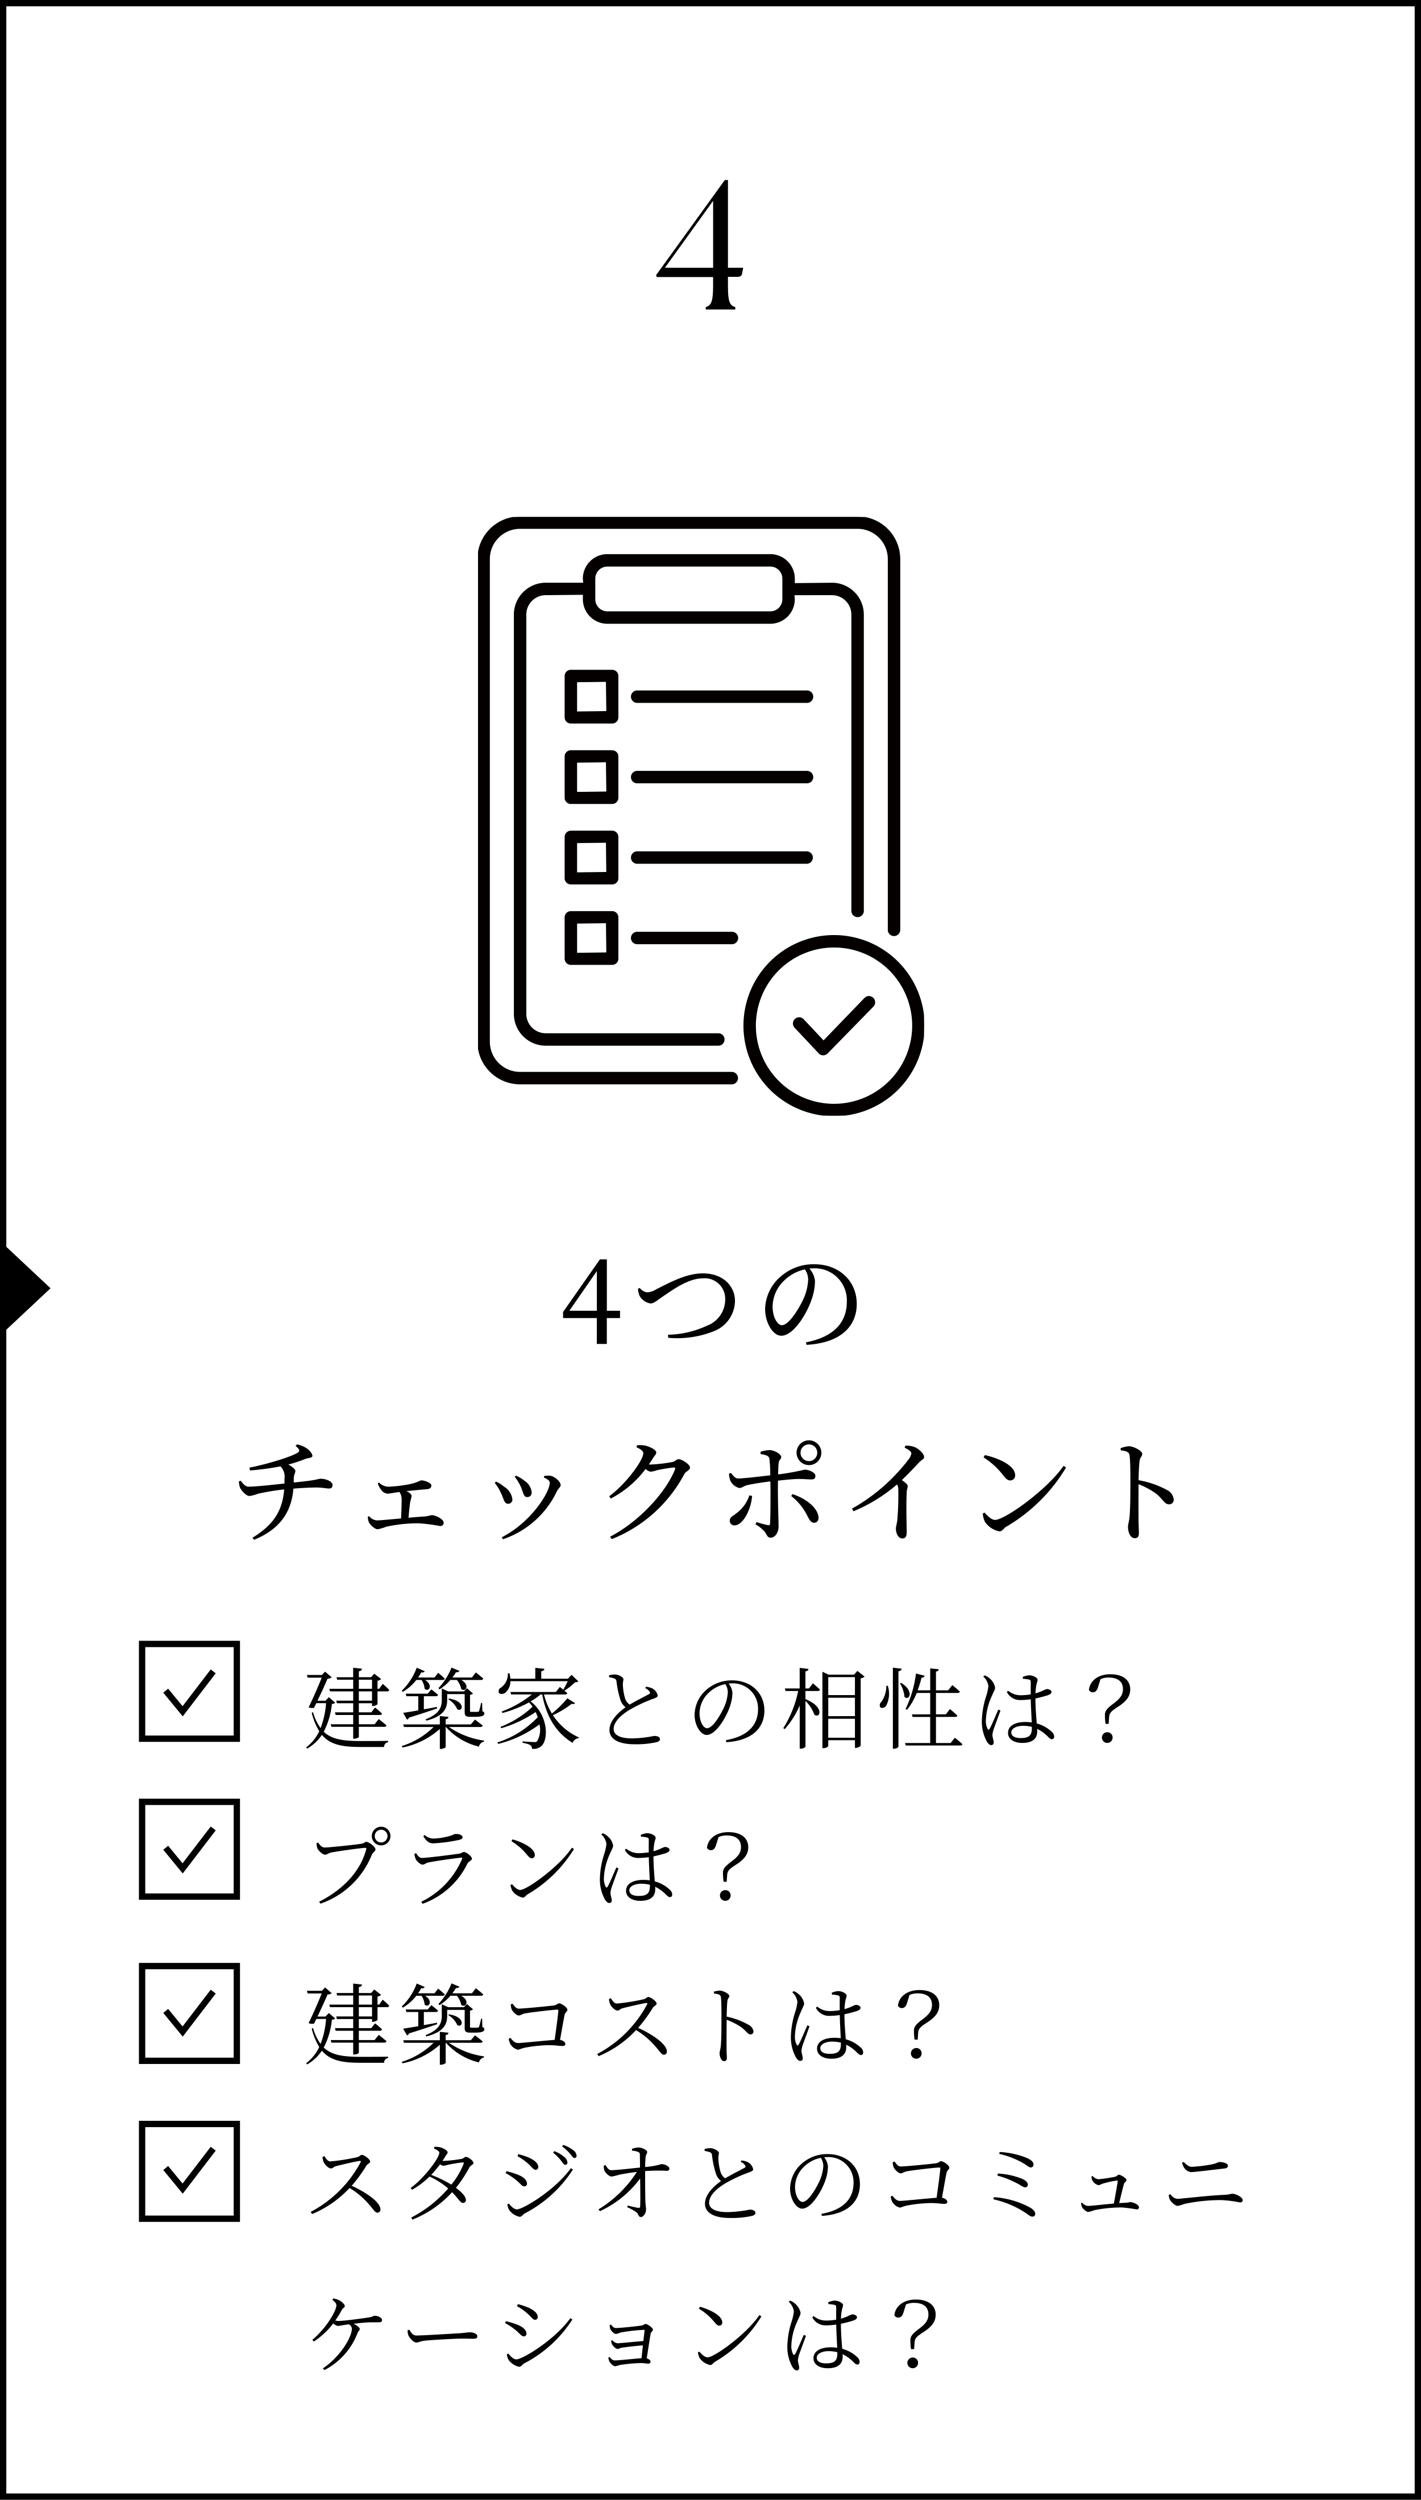
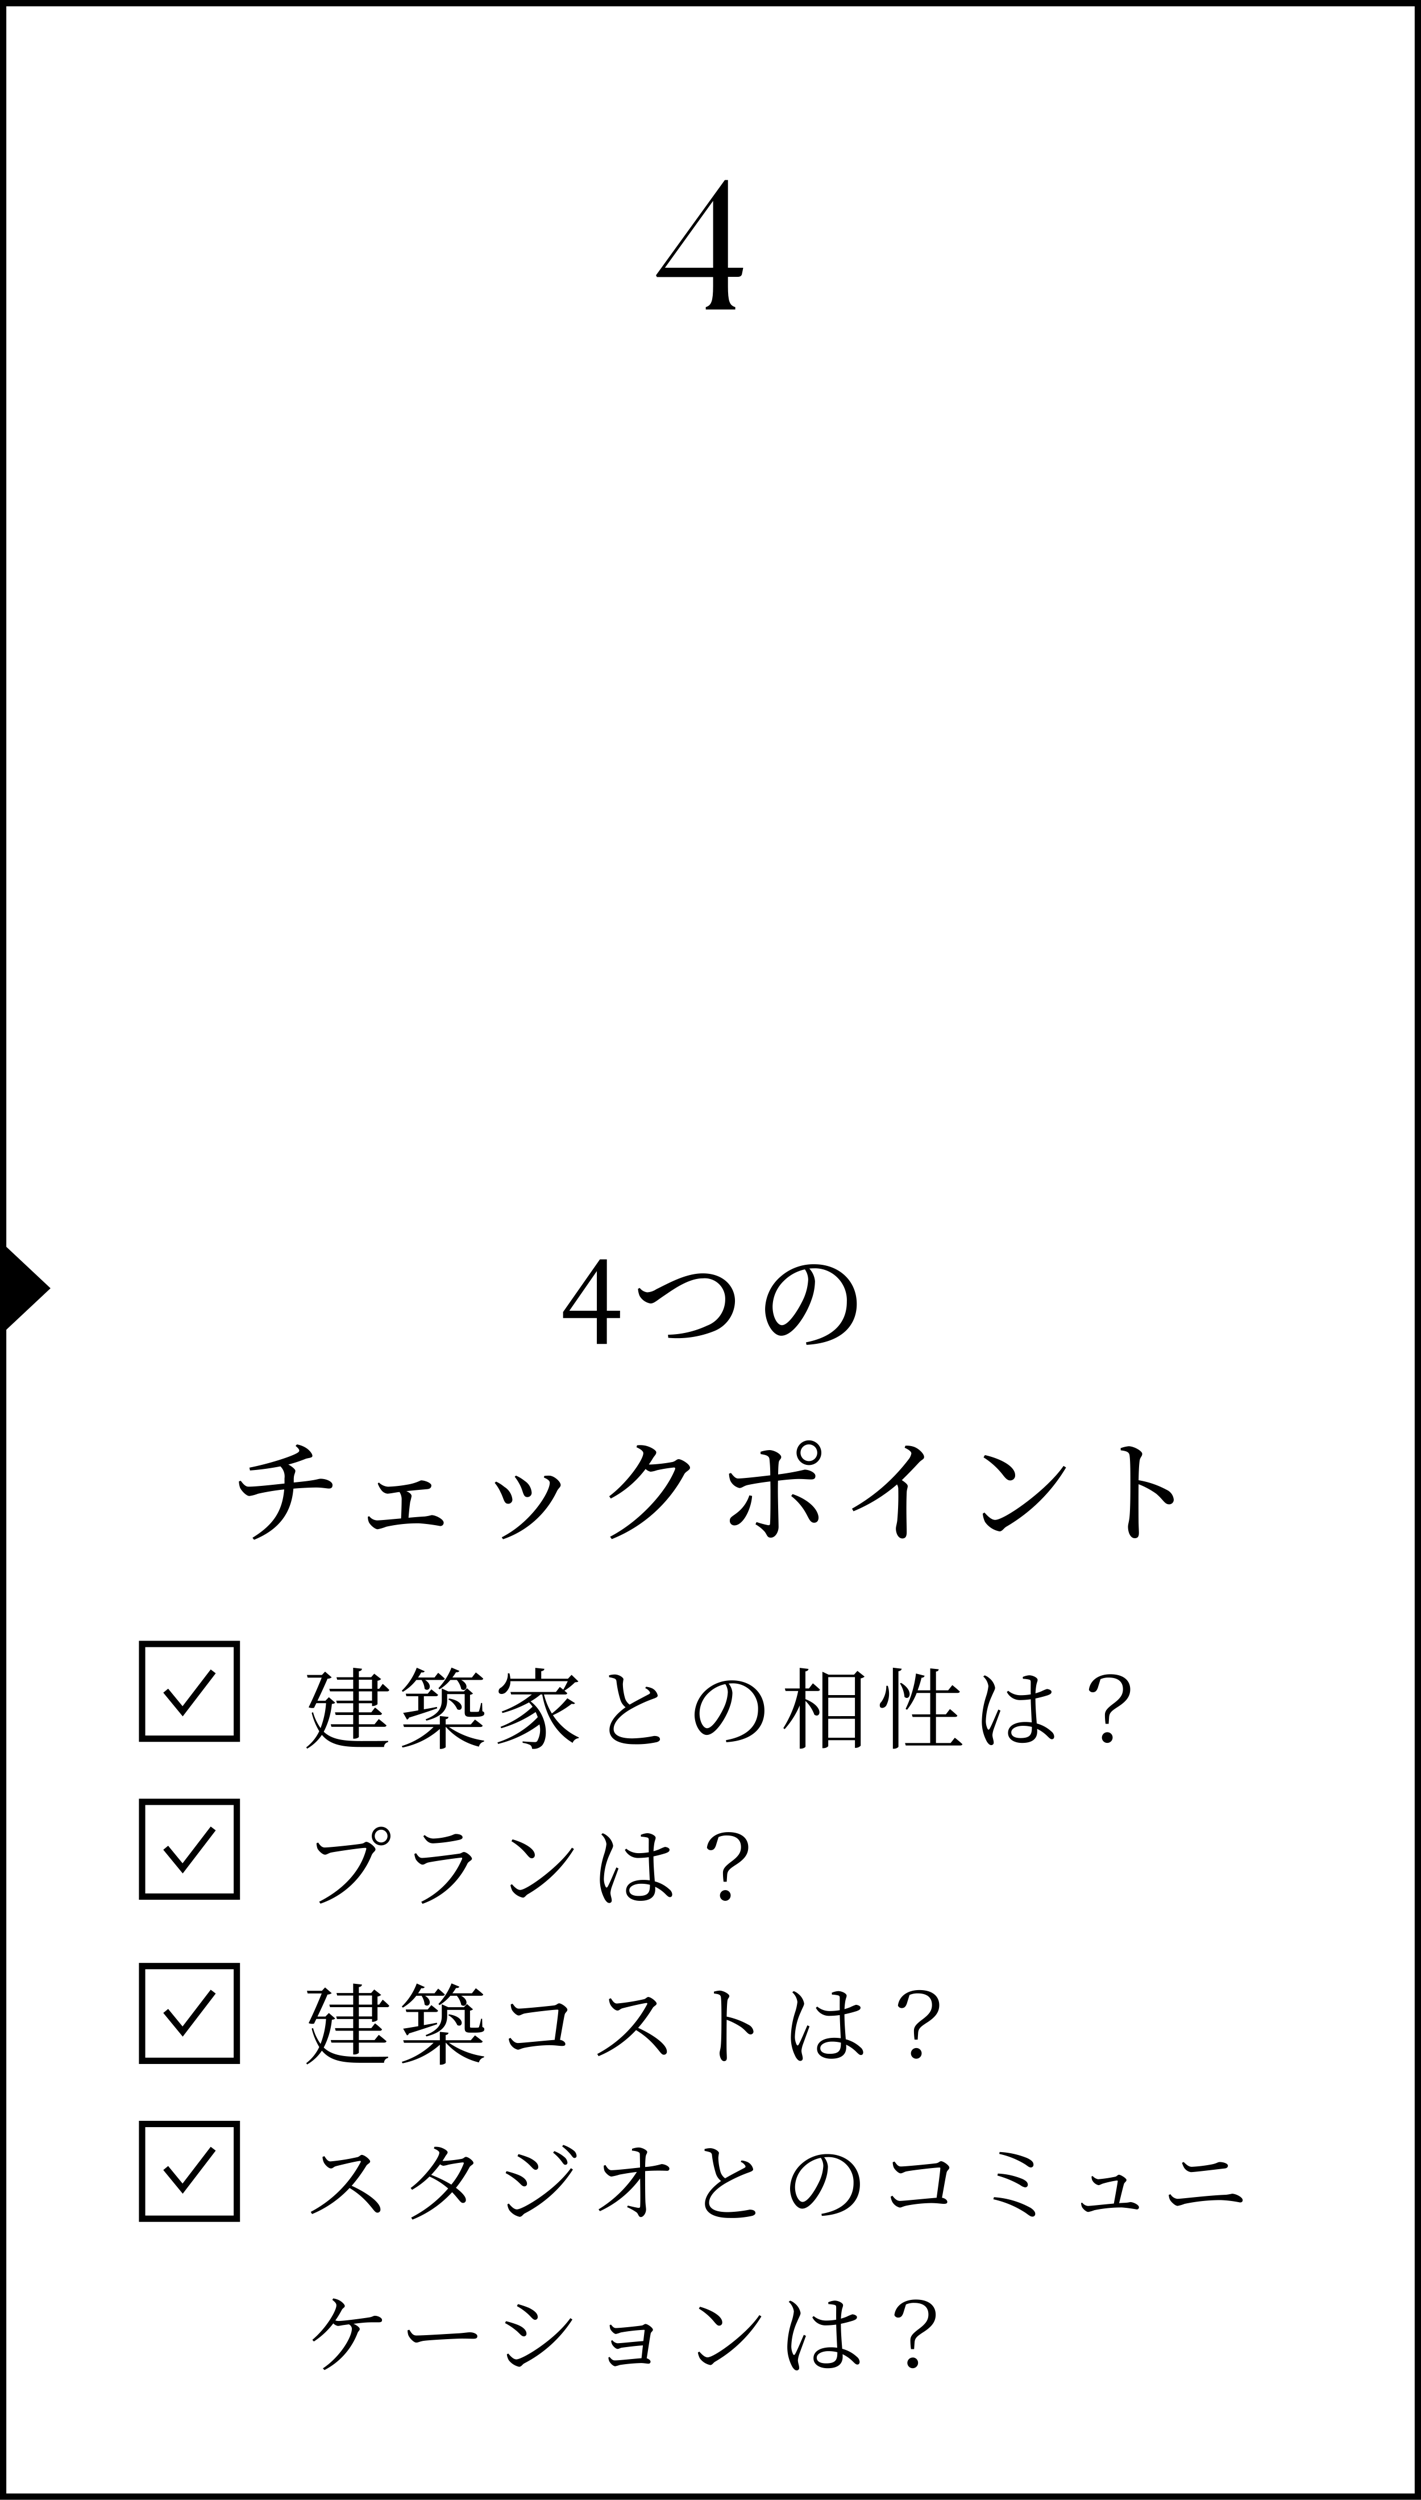
<svg xmlns="http://www.w3.org/2000/svg" width="225" height="395.786" viewBox="0 0 225 395.786">
  <defs>
    <clipPath id="clip-path">
-       <rect id="長方形_280" data-name="長方形 280" width="70.615" height="94.777" fill="none" stroke="#000" stroke-width="0.2" />
-     </clipPath>
+       </clipPath>
  </defs>
  <g id="グループ_1367" data-name="グループ 1367" transform="translate(-796 -3356.297)">
    <path id="パス_838" data-name="パス 838" d="M-6.989-5.133h8.9v1.45c0,2.378-.29,3.045-1.16,3.306V0H5.423V-.377c-.9-.261-1.16-.928-1.16-3.306V-5.162H5.771c.319,0,.609-.087.7-.406l.2-.986-.029-.058H4.263V-20.5H3.77l-10.9,15.08Zm1.276-1.479L1.914-17.2V-6.612Z" transform="translate(907 3405.297)" />
    <path id="パス_832" data-name="パス 832" d="M-22.851-5.256l4.356-6.282v6.282Zm8.028,0h-2.088v-8.136h-1.1l-5.832,8.334V-4.1H-18.5V0h1.584V-4.1h2.088Zm2.844-3.474a3.359,3.359,0,0,0,.252,1.116A2.457,2.457,0,0,0-10-6.408c.576,0,1.026-.5,2.268-1.314,1.242-.846,3.744-2.664,5.994-2.664a3.242,3.242,0,0,1,3.564,3.33A4.419,4.419,0,0,1-1.035-2.9a15.3,15.3,0,0,1-6.192,1.44l.036.486A15.744,15.744,0,0,0,.027-2.016,5.221,5.221,0,0,0,3.375-6.8c0-2.286-1.8-4.374-5.094-4.374-2.754,0-5.508,1.62-7.344,2.5a2.87,2.87,0,0,1-1.458.5,1.781,1.781,0,0,1-1.188-.7Zm26.946-1.458a8.464,8.464,0,0,1-.684,2.916c-.7,1.566-2.34,4.3-3.474,4.3-.738,0-1.476-1.314-1.476-2.952A5.755,5.755,0,0,1,11.115-9.99a6.763,6.763,0,0,1,3.33-1.818A2.941,2.941,0,0,1,14.967-10.188ZM14.7.144c5.922-.342,7.956-3.366,7.956-6.462,0-3.744-2.88-6.3-6.714-6.3a7.846,7.846,0,0,0-5.31,1.926,6.993,6.993,0,0,0-2.484,5.13C8.145-3.294,9.423-1.3,10.7-1.3c1.944,0,4.014-3.438,4.77-5.634a9.1,9.1,0,0,0,.576-2.988,3.385,3.385,0,0,0-.9-2.016c.234-.018.45-.036.666-.036a5.07,5.07,0,0,1,5.274,5.292c0,3.24-2.016,5.562-6.462,6.426Zm-80.9,16c.684.558.7.81.378,1.044-.846.594-4.644,1.8-7.686,2.394l.09.45A41.505,41.505,0,0,0-68.6,19.38a2.241,2.241,0,0,1,.648,1.908v.81c-1.494.162-4.5.5-5.688.5-.486,0-.81-.378-1.242-.936l-.288.09a3.063,3.063,0,0,0,.18,1.008c.216.486.99,1.314,1.476,1.314a5.933,5.933,0,0,0,1.368-.36A36.354,36.354,0,0,1-68,23.034c-.288,3.384-1.656,5.58-5.022,7.65l.252.324c4.014-1.638,5.922-4.32,6.228-8.1,1.224-.108,2.772-.18,3.6-.18.936,0,1.692.162,2.016.162.4,0,.576-.18.576-.558,0-.576-1.044-.99-1.872-.99-.324,0-.486.126-1.62.288-.558.09-1.584.2-2.646.306V21.45c0-.828.252-.972.252-1.368,0-.234-.522-.684-1.116-.99a22.041,22.041,0,0,0,2.736-.9c.432-.162,1.08-.126,1.08-.468,0-.36-.45-.846-.792-1.116a3.88,3.88,0,0,0-1.656-.7Zm13.014,5.94a3.481,3.481,0,0,0,.522.99,1.42,1.42,0,0,0,.99.63c.378,0,1.008-.144,1.926-.27a2.153,2.153,0,0,1,.342,1.314c0,.684-.036,1.944-.09,2.88-1.674.144-3.276.306-3.8.306a1.661,1.661,0,0,1-1.242-.666l-.216.09a2.038,2.038,0,0,0,.162.864c.162.378.918,1.116,1.4,1.116a7.639,7.639,0,0,0,1.35-.4,23.234,23.234,0,0,1,5.184-.54,29.135,29.135,0,0,1,3.348.432.515.515,0,0,0,.558-.54c0-.54-1.26-1.188-1.908-1.188a7.677,7.677,0,0,1-1.1.216c-.7.036-1.6.108-2.556.2.072-.936.18-1.944.27-2.52a9.01,9.01,0,0,0,.216-.9c0-.324-.36-.594-.828-.792,1.44-.162,2.844-.27,3.348-.324.45-.036.612-.306.612-.576,0-.4-1.008-.81-1.656-.81a7.5,7.5,0,0,1-2.2.684,21.261,21.261,0,0,1-3.006.324,2.272,2.272,0,0,1-1.44-.666Zm22.626.468c.432.936.414,1.692,1.044,1.692a.67.67,0,0,0,.7-.7,2.409,2.409,0,0,0-1.1-1.854,5.947,5.947,0,0,0-1.386-.846l-.2.18A7.735,7.735,0,0,1-30.564,22.548Zm5.778.7c.216-.414.558-.594.558-.918,0-.522-.954-1.386-1.692-1.476a4.821,4.821,0,0,0-.9.036l-.072.252c.648.288.936.522.936.828,0,1.512-2.934,6.246-7.6,8.64l.2.306A14.638,14.638,0,0,0-24.786,23.25Zm-8.91.324c.486.972.5,1.728,1.152,1.728a.648.648,0,0,0,.666-.72,2.676,2.676,0,0,0-1.278-1.962,5.754,5.754,0,0,0-1.3-.828l-.216.2A6.614,6.614,0,0,1-33.7,23.574Zm21.474-7.218c.612.27,1.08.594,1.08.936,0,1.062-2.574,4.716-5.4,6.822l.252.36a16.275,16.275,0,0,0,5.508-4.68,1.656,1.656,0,0,0,.792.432,4.2,4.2,0,0,0,1.008-.234A23.342,23.342,0,0,1-6.3,19.56c.18,0,.252.072.18.306C-7.56,23.484-11.772,28.11-16.4,30.522l.27.378A22.344,22.344,0,0,0-4.644,20.6c.288-.468.9-.612.9-1.008,0-.558-1.332-1.35-1.8-1.35-.324,0-.5.342-.99.45a25.139,25.139,0,0,1-3.456.4,1.455,1.455,0,0,1-.27-.018,11.681,11.681,0,0,0,.648-.99c.288-.45.522-.594.522-.936,0-.36-1.062-.954-1.908-1.08a4.039,4.039,0,0,0-1.134-.018Zm27.306-.45A1.3,1.3,0,0,1,16.4,17.22a1.314,1.314,0,0,1-1.314,1.332,1.329,1.329,0,0,1-1.332-1.332A1.314,1.314,0,0,1,15.084,15.906Zm0,3.276a1.962,1.962,0,1,0-1.962-1.962A1.967,1.967,0,0,0,15.084,19.182ZM5.652,23.97A5.751,5.751,0,0,1,3.618,26.8c-.666.522-1.062.63-1.062,1.188a.709.709,0,0,0,.738.738c1.4,0,2.664-2.646,2.79-4.662Zm1.782-6.534c.9.144,1.314.27,1.4.792A23.205,23.205,0,0,1,8.964,20.8c-1.386.162-4.248.5-5.076.5-.432.018-.774-.4-1.152-.882l-.306.126a3.847,3.847,0,0,0,.2,1.08,2.181,2.181,0,0,0,1.44,1.188c.45,0,.666-.342,1.368-.486.918-.2,2.394-.432,3.546-.558L9,23.214c0,1.53,0,4.374-.072,5.238-.018.252-.144.27-.36.234A16.25,16.25,0,0,1,6.786,28.2l-.162.36A5.739,5.739,0,0,1,8.1,29.748c.4.558.378.918.954.918.72,0,1.224-.9,1.224-1.71,0-.558-.108-4.23-.108-5.724,0-.45,0-1.008.018-1.584,1.188-.144,2.556-.27,3.276-.27.846,0,1.4.072,1.98.072.468,0,.666-.162.666-.558,0-.54-1.008-.99-1.71-.99a37.979,37.979,0,0,1-4.194.756c.018-.738.036-1.4.09-1.818.036-.522.4-.576.4-.936,0-.45-1.026-1.062-1.818-1.1a5.086,5.086,0,0,0-1.458.27Zm4.842,6.642a8.9,8.9,0,0,1,2.5,3.024c.324.594.558,1.206,1.134,1.206.5,0,.756-.414.684-.99-.252-1.566-2.16-2.9-4.1-3.546Zm17.964-7.65c.72.342,1.062.63,1.062.918a2.18,2.18,0,0,1-.468.972,29.333,29.333,0,0,1-8.928,7.758l.234.414a25.473,25.473,0,0,0,6.894-4.248,1.442,1.442,0,0,1,.2.792,44.969,44.969,0,0,1-.162,4.914c-.072.576-.216.954-.216,1.3,0,.684.342,1.548,1.026,1.548.468,0,.684-.288.684-.99,0-1.026-.108-3.726,0-6.3.018-.468.162-.738.162-.99,0-.288-.414-.612-.936-.954,1.134-1.1,2.034-2.052,2.682-2.754.5-.54.846-.522.846-.918,0-.522-.882-1.368-1.656-1.62a3.567,3.567,0,0,0-1.3-.162Zm12.492,1.53A11.928,11.928,0,0,1,45.846,20.8c.45.576.738.81,1.116.81a.772.772,0,0,0,.774-.828c0-1.53-2.61-2.7-4.788-3.186Zm1.836,9.9c-.594,0-1.188-.612-1.692-1.17l-.27.18a3.872,3.872,0,0,0,.36,1.314,3.609,3.609,0,0,0,2.3,1.494c.432,0,.648-.486,1.062-.738A26.708,26.708,0,0,0,55.8,19.56l-.4-.252C52.83,23.052,46.116,27.858,44.568,27.858Zm19.89-11.016c.882.108,1.332.252,1.4.828.126.882.126,2.916.126,4.374,0,1.3,0,4.086-.144,5.418-.072.72-.234,1.08-.234,1.494,0,.828.36,1.8,1.062,1.8.486,0,.666-.252.666-.864,0-.288-.036-.846-.054-1.674-.018-1.818-.018-4.608,0-6.012A12.693,12.693,0,0,1,70.056,23.7c1.152.954,1.332,1.692,2.07,1.692a.713.713,0,0,0,.72-.774,1.9,1.9,0,0,0-1.1-1.512,14.3,14.3,0,0,0-4.464-1.53c.018-1.026.054-2.25.162-3.06.072-.594.414-.7.414-1.116,0-.468-1.332-1.206-2.142-1.206a5,5,0,0,0-1.278.306Z" transform="translate(909 3569.082)" />
    <g id="グループ_1366" data-name="グループ 1366">
      <g id="長方形_256" data-name="長方形 256" transform="translate(796 3356.297)" fill="none" stroke="#000" stroke-width="1">
-         <rect width="225" height="395.786" stroke="none" />
        <rect x="0.5" y="0.5" width="224" height="394.786" fill="none" />
      </g>
      <path id="多角形_5" data-name="多角形 5" d="M7.5,0,15,8H0Z" transform="translate(804 3552.766) rotate(90)" />
    </g>
    <path id="パス_843" data-name="パス 843" d="M3.066,6.718a2.39,2.39,0,0,0,.2.854c.168.364.728.966,1.134.966.336,0,.392-.252.826-.364.77-.2,2.716-.672,3.71-.826.154-.014.238.014.168.2a18.993,18.993,0,0,1-7.9,7.868l.21.35a17.035,17.035,0,0,0,5.936-4.13,12.439,12.439,0,0,1,3.094,2.618c.742.84.938,1.288,1.316,1.288a.467.467,0,0,0,.476-.518c0-1.162-2.3-2.716-4.55-3.738A23.447,23.447,0,0,0,10.01,8.1c.182-.28.6-.392.6-.672,0-.308-.91-1.036-1.33-1.036-.2,0-.364.266-.658.35a32.66,32.66,0,0,1-4.3.686c-.462,0-.728-.5-.966-.84ZM25.41,7.81a12.106,12.106,0,0,1-1.946,3.29,19.322,19.322,0,0,0-3.192-1.54,19.956,19.956,0,0,0,1.414-1.68,1.042,1.042,0,0,0,.518.238,4.319,4.319,0,0,0,.77-.168c.49-.112,1.792-.322,2.282-.364C25.41,7.586,25.48,7.628,25.41,7.81Zm-3.346-.462c.14-.21.28-.434.406-.644.2-.364.406-.49.406-.728,0-.266-.7-.672-1.26-.8a2.956,2.956,0,0,0-.84-.056l-.07.266c.49.21.854.42.854.672,0,.812-2.38,4.018-4.536,5.572l.224.294a13.078,13.078,0,0,0,2.758-2.1,11.866,11.866,0,0,1,2.954,1.89,19.551,19.551,0,0,1-5.852,4.606l.2.322A17.086,17.086,0,0,0,23.59,12.3C24.654,13.4,24.906,14.012,25.3,14a.44.44,0,0,0,.462-.5c0-.532-.714-1.246-1.568-1.89a21.373,21.373,0,0,0,2.128-3.22c.168-.35.644-.448.644-.714,0-.364-.84-.966-1.19-.966-.238,0-.322.252-.714.322a23.547,23.547,0,0,1-2.856.322ZM41.5,7.964a.334.334,0,0,0,.35-.364,1.27,1.27,0,0,0-.476-.854,5.651,5.651,0,0,0-1.61-.952l-.182.252a7.254,7.254,0,0,1,1.274,1.288C41.132,7.684,41.272,7.964,41.5,7.964Zm1.456-1.078a.324.324,0,0,0,.336-.364,1.148,1.148,0,0,0-.5-.854,5.615,5.615,0,0,0-1.61-.854l-.168.238a8.258,8.258,0,0,1,1.26,1.176C42.574,6.578,42.728,6.886,42.952,6.886ZM35.406,7.6c.742.6,1.022,1.162,1.414,1.162a.421.421,0,0,0,.406-.462c0-.49-.42-.952-1.372-1.428a13.879,13.879,0,0,0-1.764-.6l-.154.322A8.655,8.655,0,0,1,35.406,7.6Zm-1.554,7.42c-.476,0-.91-.476-1.288-.924l-.224.126a2.311,2.311,0,0,0,.308.938A2.853,2.853,0,0,0,34.272,16.2c.364,0,.518-.364.8-.532a19.939,19.939,0,0,0,7.644-6.958l-.322-.21C39.872,12,34.8,15.02,33.852,15.02Zm-.2-4.69c.728.546.952,1.05,1.386,1.05a.4.4,0,0,0,.406-.434c0-.532-.518-1.036-1.372-1.386A14.7,14.7,0,0,0,32.2,8.972l-.14.308A9.807,9.807,0,0,1,33.656,10.33Zm18.41-4.606a3.4,3.4,0,0,1,.9.168c.252.1.35.182.35.434.014.49.028,1.33.028,2.072-1.484.154-3.654.406-4.522.42-.364.014-.63-.28-.952-.826L47.6,8.1a2.412,2.412,0,0,0,.1.784c.126.322.756.952,1.134.938a8.99,8.99,0,0,0,1.274-.308c.714-.126,1.708-.308,2.73-.42a18.885,18.885,0,0,1-6.062,5.922l.21.294a16.549,16.549,0,0,0,6.37-5.18c.028,1.666.056,3.864,0,4.452-.014.154-.112.224-.294.2-.378-.056-1.092-.224-1.652-.364l-.112.252a8.26,8.26,0,0,1,1.512.84c.28.252.294.728.658.728.406,0,.826-.616.826-1.19,0-.35-.084-.672-.112-1.526-.028-1.036-.042-3.262-.028-4.564a30.175,30.175,0,0,1,3.486-.042.338.338,0,0,0,.35-.35c0-.364-.742-.714-1.246-.714a12.238,12.238,0,0,1-2.59.462c0-.5.028-1.134.07-1.54.056-.532.252-.546.252-.868,0-.224-.756-.686-1.372-.686a3.372,3.372,0,0,0-1.022.21ZM69.286,7.5A1.521,1.521,0,0,1,70,8.09c.1.182.042.28-.182.392-.518.28-1.96,1.008-3,1.624a1.991,1.991,0,0,1-.77-1.148,8.879,8.879,0,0,1-.308-2.128,7.124,7.124,0,0,1,.1-.728c-.014-.322-.756-.77-1.386-.77a3.264,3.264,0,0,0-.9.14l.014.294a5.547,5.547,0,0,1,.77.182.5.5,0,0,1,.392.462,16.174,16.174,0,0,0,.616,2.926,2.428,2.428,0,0,0,.826,1.19c-.924.658-2.548,2.016-2.548,3.6,0,1.456,1.47,2.254,3.92,2.254a14.676,14.676,0,0,0,3.57-.336c.28-.084.5-.252.5-.434,0-.42-.434-.546-.924-.546a19.838,19.838,0,0,1-3.444.392c-2.184,0-2.968-.658-2.968-1.484,0-1.3,1.54-2.478,2.66-3.122a23.073,23.073,0,0,1,3.416-1.6c.56-.2.9-.308.9-.588a1.656,1.656,0,0,0-.854-1.12,3.109,3.109,0,0,0-.994-.266Zm13.076.644a6.59,6.59,0,0,1-.5,2.156c-.574,1.33-1.862,3.542-2.786,3.542-.574,0-1.19-1.022-1.19-2.366a4.5,4.5,0,0,1,1.442-3.234A5.326,5.326,0,0,1,81.97,6.858,2.443,2.443,0,0,1,82.362,8.146Zm-.238,7.91c4.578-.294,6.034-2.674,6.034-5,0-2.9-2.226-4.788-5.11-4.788a6.053,6.053,0,0,0-4.088,1.5A5.378,5.378,0,0,0,77.1,11.7c0,1.722.98,3.206,1.918,3.206,1.428,0,3.052-2.716,3.64-4.4a7.018,7.018,0,0,0,.434-2.254,2.613,2.613,0,0,0-.6-1.484c.168-.014.336-.028.5-.028a3.973,3.973,0,0,1,4.158,4.088c0,2.534-1.652,4.3-5.082,4.9Zm11.228-8.5a2.5,2.5,0,0,0,.126.742c.112.35.756,1.022,1.134,1.022.252,0,.574-.238.9-.308.994-.2,4.634-.616,5.236-.616.112,0,.154.042.14.154-.056.8-.35,2.954-.588,4.634-1.54.112-5.25.5-5.8.5s-.9-.462-1.2-.826l-.266.154a2.533,2.533,0,0,0,.238.8,1.894,1.894,0,0,0,1.19.924c.308,0,.49-.2,1.232-.336a22.283,22.283,0,0,1,3.682-.378c1.05,0,1.652.126,2.072.126.392,0,.546-.084.546-.308,0-.294-.378-.588-.84-.658.294-1.624.588-3.36.728-3.976.084-.378.434-.5.434-.8,0-.35-.938-1.008-1.3-1.008-.266,0-.364.28-.854.336-.868.112-4.816.5-5.53.5-.49,0-.714-.448-.994-.784ZM114.646,6.9a13.35,13.35,0,0,0-4.368-.966l-.056.308a13.105,13.105,0,0,1,4.172,1.694c.378.266.56.448.854.448a.411.411,0,0,0,.392-.434C115.64,7.558,115.416,7.278,114.646,6.9Zm-4.718,2.772a15.172,15.172,0,0,1,3.612,1.5,1.789,1.789,0,0,0,.77.364.405.405,0,0,0,.434-.406c0-.392-.294-.658-.826-.91A11.48,11.48,0,0,0,110,9.35Zm-.644,3.752a15.344,15.344,0,0,1,5.054,2.114c.476.322.8.63,1.106.63a.423.423,0,0,0,.476-.434c0-.322-.252-.63-.728-.952a13.95,13.95,0,0,0-5.81-1.694ZM124.838,9.8a1.373,1.373,0,0,0,.112.616,1.537,1.537,0,0,0,.966.77c.238,0,.42-.154.686-.238a16.027,16.027,0,0,1,2.254-.5.111.111,0,0,1,.126.126c-.084.6-.392,2.352-.616,3.528-1.778.154-3.71.378-4.1.378a1.245,1.245,0,0,1-.9-.518l-.182.042a1.632,1.632,0,0,0,.14.644c.126.266.658.784.994.784a5.721,5.721,0,0,0,.952-.28,21.44,21.44,0,0,1,4.382-.434,23.375,23.375,0,0,1,2.324.308.328.328,0,0,0,.364-.35c0-.378-.9-.812-1.372-.812a4.619,4.619,0,0,1-.784.112c-.294.014-.63.028-.98.056.252-1.022.6-2.492.756-3.01.084-.294.406-.392.406-.658s-.9-.826-1.19-.826c-.2,0-.336.252-.574.308a22.121,22.121,0,0,1-2.73.406,1.579,1.579,0,0,1-.868-.518ZM146.426,8.1c0-.364-.77-.574-1.288-.574-.336,0-.42.2-1.232.364a23.184,23.184,0,0,1-3.192.392c-.42,0-.77-.238-1.3-.77l-.252.14a3.575,3.575,0,0,0,.35.8,1.576,1.576,0,0,0,1.05.672c.5,0,3.108-.322,5.4-.588C146.272,8.5,146.426,8.328,146.426,8.1Zm-9.184,5.39c.154.308.812.98,1.232.98a6.122,6.122,0,0,0,1.092-.322,28.346,28.346,0,0,1,5.67-.6,18.588,18.588,0,0,1,3.108.378c.266,0,.42-.126.42-.364,0-.49-1.106-1.022-1.68-1.022a8.113,8.113,0,0,1-.952.168c-2.8.1-7.084.644-7.7.644a1.435,1.435,0,0,1-1.092-.728l-.28.1A2.132,2.132,0,0,0,137.242,13.494ZM4.62,29.346c.42.336.644.56.644.868,0,.854-1.582,3.6-3.808,5.46l.238.266a12.267,12.267,0,0,0,3.08-2.87,1.4,1.4,0,0,0,.714.406c.266,0,.6-.1.952-.14.21-.028.49-.07.8-.112a.842.842,0,0,1,.476.672c0,1.372-1.862,4.48-4.592,6.3l.252.266A11.026,11.026,0,0,0,8.61,34.61c.112-.308.35-.406.35-.644s-.42-.588-.994-.826c.77-.1,1.568-.182,2.044-.21.644-.042,1.512-.028,1.932-.028.476,0,.546-.14.546-.378,0-.35-.658-.658-1.134-.658-.266,0-.35.182-.966.266-.77.126-3.976.56-4.774.56a1.812,1.812,0,0,1-.518-.084,14.063,14.063,0,0,0,1.036-1.694c.168-.28.462-.35.462-.6s-.49-.7-.882-.9a3.057,3.057,0,0,0-.952-.294Zm11.914,4.816a2.484,2.484,0,0,0,.126.784c.2.476.854,1.162,1.246,1.162s.56-.21,1.358-.294c1.05-.126,4.984-.336,5.866-.336.854,0,1.344.028,1.834.028s.616-.154.616-.406c0-.378-.63-.616-1.162-.616-.364,0-.756.084-1.694.154-.644.028-5.544.35-6.79.35-.588,0-.812-.434-1.12-.91Zm18.788-2.814c.742.6,1.022,1.162,1.414,1.162a.421.421,0,0,0,.406-.462c0-.49-.42-.952-1.372-1.428a13.88,13.88,0,0,0-1.764-.6l-.154.322A8.655,8.655,0,0,1,35.322,31.348Zm-1.554,7.42c-.476,0-.91-.476-1.288-.924l-.224.126a2.311,2.311,0,0,0,.308.938,2.853,2.853,0,0,0,1.624,1.036c.364,0,.518-.364.8-.532a19.939,19.939,0,0,0,7.644-6.958l-.322-.21C39.788,35.744,34.72,38.768,33.768,38.768Zm-.2-4.69c.728.546.952,1.05,1.386,1.05a.4.4,0,0,0,.406-.434c0-.532-.518-1.036-1.372-1.386a14.7,14.7,0,0,0-1.876-.588l-.14.308A9.807,9.807,0,0,1,33.572,34.078Zm14.966-.742a2.843,2.843,0,0,0,.084.574c.084.266.588.84.91.84a5,5,0,0,0,.756-.238,29.12,29.12,0,0,1,3.682-.42c.07,0,.112.028.1.112-.042.322-.112.952-.2,1.666-1.344.1-3.7.35-4.1.35a1.281,1.281,0,0,1-.812-.49l-.182.1a1.513,1.513,0,0,0,.154.574c.14.266.574.714.868.714.2,0,.35-.14.672-.2.84-.112,2.156-.28,3.332-.364-.084.728-.154,1.484-.224,2.03-1.19.084-3.514.35-4.228.35-.392,0-.6-.294-.84-.56l-.168.1a1.585,1.585,0,0,0,.126.574c.112.266.6.812.952.812a5.123,5.123,0,0,0,.714-.2,26.755,26.755,0,0,1,3.36-.308c.448,0,.952.1,1.176.1a.309.309,0,0,0,.336-.336c0-.2-.28-.42-.6-.518.2-1.218.462-3.038.616-3.864.042-.322.364-.406.364-.658,0-.322-.854-.91-1.162-.91-.238,0-.308.21-.672.252-.63.1-3.4.392-4.046.392-.336,0-.546-.294-.756-.546Zm14.126-2.6A9.426,9.426,0,0,1,65.1,32.846c.364.434.546.588.77.588a.478.478,0,0,0,.49-.518c0-1.078-1.932-2.03-3.528-2.478Zm1.386,7.714c-.448,0-.9-.448-1.316-.91l-.224.14a3,3,0,0,0,.294.91,2.733,2.733,0,0,0,1.666,1.078c.308,0,.462-.35.742-.518a21.022,21.022,0,0,0,7.35-7.182l-.322-.21C70.252,34.736,65.128,38.446,64.05,38.446Zm12.838-8.792A2.456,2.456,0,0,1,77.7,31.18a7.754,7.754,0,0,1-.364,1.624,13.752,13.752,0,0,0-.672,3.906,6.569,6.569,0,0,0,.812,3.276c.21.308.42.532.672.532a.38.38,0,0,0,.392-.434c0-.336-.2-.77-.2-1.2a4.4,4.4,0,0,1,.224-.966c.182-.5.784-2.142,1.05-2.87l-.336-.168c-.322.714-1.092,2.59-1.386,3.052-.112.2-.238.168-.322,0a2.82,2.82,0,0,1-.266-1.414,9.959,9.959,0,0,1,.91-3.7c.35-.84.546-1.092.546-1.4a2.5,2.5,0,0,0-.938-1.526,2.14,2.14,0,0,0-.714-.42Zm7.7,8.05c0,1.134-.266,1.694-1.792,1.694-.84,0-1.47-.266-1.47-.9,0-.672.952-1.036,1.82-1.036a5.743,5.743,0,0,1,1.442.168Zm-1.414-7.686a4.645,4.645,0,0,1,.98.126c.2.056.252.14.252.462,0,.364-.014,1.19,0,1.876a9.575,9.575,0,0,1-1.61.14,3.054,3.054,0,0,1-1.96-.714l-.21.2a2.33,2.33,0,0,0,2.2,1.274,12.238,12.238,0,0,0,1.582-.126c.028,1.218.112,2.674.154,3.668a7.431,7.431,0,0,0-1.008-.07c-1.512,0-2.744.546-2.744,1.736,0,1.008.994,1.582,2.24,1.582,1.722,0,2.38-.756,2.38-1.82,0-.126,0-.252-.014-.406a5.873,5.873,0,0,1,1.694,1.218c.266.252.434.42.644.42.238,0,.364-.168.364-.448a1.123,1.123,0,0,0-.448-.784,5.419,5.419,0,0,0-2.31-1.26c-.084-1.078-.21-2.52-.21-3.962a19.634,19.634,0,0,0,1.9-.49c.462-.168.644-.294.644-.56s-.434-.434-.728-.448a6.682,6.682,0,0,0-.9.378,9.479,9.479,0,0,1-.91.308,10.56,10.56,0,0,1,.112-1.162c.1-.616.224-.7.224-.98,0-.336-.742-.714-1.33-.714a2.986,2.986,0,0,0-1.022.266Zm13.342,8.456a.847.847,0,1,0,.854.854A.831.831,0,0,0,96.516,38.474Zm-1.064-8.4a3.063,3.063,0,0,1,1.316-.252c1.316,0,2.24.546,2.24,1.834,0,.91-.462,1.512-1.526,2.3-1.022.77-1.33,1.162-1.33,1.792a10.4,10.4,0,0,0,.1,1.4h.49l.07-1.008c.042-.714.322-.994,1.386-1.68,1.386-.882,1.96-1.694,1.96-2.772,0-1.372-1.022-2.394-3.15-2.394-1.834,0-3.206.952-3.388,2.464a.632.632,0,0,0,.616.392c.42,0,.672-.266.854-.91Z" transform="translate(844 3691.082)" />
    <path id="パス_842" data-name="パス 842" d="M4.074,8.93l-.546.56H2.268C2.87,8.244,3.5,6.858,3.864,6a1.1,1.1,0,0,0,.658-.21l-1.05-.91-.5.532H.6l.112.42H2.94c-.518,1.3-1.344,3.22-2.072,4.7a1.471,1.471,0,0,0,.854.084l.364-.742h1.54a13.413,13.413,0,0,1-.868,3.948,7.976,7.976,0,0,1-1.19-2.52l-.21.1a10.2,10.2,0,0,0,1.19,2.912A6.915,6.915,0,0,1,.49,16.868l.14.21a7.054,7.054,0,0,0,2.338-2.184c1.3,1.554,3.206,1.918,6.1,1.918H12.81a.782.782,0,0,1,.644-.77v-.2c-1.078.028-3.3.028-4.3.028-2.73,0-4.592-.238-5.894-1.47A12.1,12.1,0,0,0,4.55,9.994c.28-.028.42-.07.518-.2Zm6.832.546H8.82V8.006h2.086ZM8.82,6.158h2.086V7.6H8.82ZM12.04,7.6h-.266V6.326a1.091,1.091,0,0,0,.574-.266l-1.092-.854-.49.56H8.82V4.828c.35-.056.462-.2.5-.406l-1.4-.154v1.5H5.278l.112.392H7.924V7.6H4.144l.112.406H7.924v1.47H5.236l.112.406H7.924v1.442H5.04l.112.42H7.924v1.47H4.368l.112.406H7.924V15.5h.182c.35,0,.714-.182.714-.308V13.62h4c.2,0,.336-.07.378-.224-.476-.42-1.218-1.008-1.218-1.008l-.672.826H8.82v-1.47h3.318a.318.318,0,0,0,.35-.224,12.1,12.1,0,0,0-1.106-.952l-.588.756H8.82V9.882h2.086v.448h.126c.28,0,.728-.21.742-.308V8.006h1.512a.318.318,0,0,0,.35-.224c-.378-.406-1.036-.966-1.036-.966Zm16.3,2.24h-.168a10.3,10.3,0,0,1-.322,1.288c-.056.1-.084.112-.182.112a4.108,4.108,0,0,1-.476.014h-.532c-.21,0-.238-.042-.238-.182V8.552a.951.951,0,0,0,.476-.2l-.952-.84-.49.5H22.974l-1.022-.462V9.364c0,1.162-.406,2.24-2.562,3.066l.126.21c2.954-.756,3.29-2.128,3.29-3.29V8.44h2.772v2.828c0,.56.126.77.868.77h.714c1.19,0,1.526-.182,1.526-.532,0-.168-.056-.252-.308-.364Zm-5.362-.574A3.4,3.4,0,0,1,24.4,10.834c.868.532,1.414-1.246-1.288-1.694Zm-6.538,3.206a.407.407,0,0,0,.308-.308c2-.616,3.458-1.106,4.48-1.47l-.056-.224c-.7.14-1.4.266-2.058.378V8.776H21c.2,0,.322-.07.364-.224-.42-.364-1.064-.868-1.064-.868l-.574.686H16.24l.112.406h1.876v2.24c-1.022.182-1.89.322-2.394.392Zm5.152-4.788A7,7,0,0,0,23.31,6.2h1.022a3.222,3.222,0,0,1,.7,1.442c.728.56,1.442-.658-.014-1.442h3.136c.2,0,.322-.07.364-.21-.434-.42-1.176-.98-1.176-.98l-.616.8H23.632a8.874,8.874,0,0,0,.574-.84c.294.042.476-.07.532-.21L23.492,4.24A10.144,10.144,0,0,1,21.42,7.5ZM18.746,6.2a3.061,3.061,0,0,1,.49,1.4c.658.588,1.414-.56.07-1.4h2.758c.2,0,.336-.07.364-.21-.406-.392-1.05-.924-1.05-.924l-.574.742H18.2A7.9,7.9,0,0,0,18.7,5c.308.056.49-.042.546-.182l-1.26-.56a9.774,9.774,0,0,1-2.366,3.64l.168.182A7.583,7.583,0,0,0,17.92,6.2Zm9.3,7.448c.21,0,.35-.07.378-.224-.476-.406-1.218-.952-1.218-.952l-.658.77H22.568v-.826c.308-.042.42-.182.448-.364l-1.372-.14v1.33h-5.8l.126.406H20.65a12.328,12.328,0,0,1-5.026,3.01l.112.238a12.652,12.652,0,0,0,5.908-2.94V17.12h.168c.35,0,.756-.2.756-.308V13.648h.042a10.243,10.243,0,0,0,5.222,3.108,1.075,1.075,0,0,1,.8-.8l.028-.154a12.917,12.917,0,0,1-5.572-2.156Zm4.83-6.09A2.5,2.5,0,0,0,33,8.3c.112.35.756,1.022,1.134,1.022.252,0,.574-.238.9-.308.994-.2,4.634-.616,5.236-.616.112,0,.154.042.14.154-.056.8-.35,2.954-.588,4.634-1.54.112-5.25.5-5.8.5s-.9-.462-1.2-.826l-.266.154a2.533,2.533,0,0,0,.238.8,1.894,1.894,0,0,0,1.19.924c.308,0,.49-.2,1.232-.336a22.283,22.283,0,0,1,3.682-.378c1.05,0,1.652.126,2.072.126.392,0,.546-.084.546-.308,0-.294-.378-.588-.84-.658.294-1.624.588-3.36.728-3.976.084-.378.434-.5.434-.8,0-.35-.938-1.008-1.3-1.008-.266,0-.364.28-.854.336-.868.112-4.816.5-5.53.5-.49,0-.714-.448-.994-.784Zm15.554-.84a2.39,2.39,0,0,0,.2.854c.168.364.728.966,1.134.966.336,0,.392-.252.826-.364.77-.2,2.716-.672,3.71-.826.154-.014.238.014.168.2a18.993,18.993,0,0,1-7.9,7.868l.21.35a17.035,17.035,0,0,0,5.936-4.13A12.439,12.439,0,0,1,55.8,14.25c.742.84.938,1.288,1.316,1.288a.467.467,0,0,0,.476-.518c0-1.162-2.3-2.716-4.55-3.738A23.447,23.447,0,0,0,55.37,8.1c.182-.28.6-.392.6-.672,0-.308-.91-1.036-1.33-1.036-.2,0-.364.266-.658.35a32.66,32.66,0,0,1-4.3.686c-.462,0-.728-.5-.966-.84ZM65.058,5.85c.742.084,1.05.168,1.092.616.084.7.084,2.226.084,3.346,0,1.064,0,3.36-.112,4.4-.056.532-.182.784-.182,1.092,0,.476.238,1.246.7,1.246.308,0,.448-.168.448-.532,0-.238-.028-.658-.042-1.274-.014-1.484,0-3.78.014-4.746A10.978,10.978,0,0,1,69.4,11.2c.84.644.994,1.12,1.456,1.12a.448.448,0,0,0,.448-.476,1.386,1.386,0,0,0-.784-1.05A12.032,12.032,0,0,0,67.06,9.5c.014-.77.042-1.792.112-2.464.056-.462.308-.518.308-.8,0-.322-.952-.854-1.54-.854a4.271,4.271,0,0,0-.9.168Zm12.39-.2A2.456,2.456,0,0,1,78.26,7.18,7.754,7.754,0,0,1,77.9,8.8a13.752,13.752,0,0,0-.672,3.906,6.569,6.569,0,0,0,.812,3.276c.21.308.42.532.672.532a.38.38,0,0,0,.392-.434c0-.336-.2-.77-.2-1.2a4.4,4.4,0,0,1,.224-.966c.182-.5.784-2.142,1.05-2.87l-.336-.168c-.322.714-1.092,2.59-1.386,3.052-.112.2-.238.168-.322,0a2.82,2.82,0,0,1-.266-1.414,9.959,9.959,0,0,1,.91-3.7c.35-.84.546-1.092.546-1.4a2.5,2.5,0,0,0-.938-1.526,2.14,2.14,0,0,0-.714-.42Zm7.7,8.05c0,1.134-.266,1.694-1.792,1.694-.84,0-1.47-.266-1.47-.9,0-.672.952-1.036,1.82-1.036a5.743,5.743,0,0,1,1.442.168ZM83.734,6.018a4.645,4.645,0,0,1,.98.126c.2.056.252.14.252.462,0,.364-.014,1.19,0,1.876a9.576,9.576,0,0,1-1.61.14,3.054,3.054,0,0,1-1.96-.714l-.21.2a2.33,2.33,0,0,0,2.2,1.274,12.238,12.238,0,0,0,1.582-.126c.028,1.218.112,2.674.154,3.668a7.431,7.431,0,0,0-1.008-.07c-1.512,0-2.744.546-2.744,1.736,0,1.008.994,1.582,2.24,1.582,1.722,0,2.38-.756,2.38-1.82,0-.126,0-.252-.014-.406a5.873,5.873,0,0,1,1.694,1.218c.266.252.434.42.644.42.238,0,.364-.168.364-.448a1.123,1.123,0,0,0-.448-.784,5.419,5.419,0,0,0-2.31-1.26c-.084-1.078-.21-2.52-.21-3.962a19.634,19.634,0,0,0,1.9-.49c.462-.168.644-.294.644-.56s-.434-.434-.728-.448a6.682,6.682,0,0,0-.9.378,9.479,9.479,0,0,1-.91.308,10.56,10.56,0,0,1,.112-1.162c.1-.616.224-.7.224-.98,0-.336-.742-.714-1.33-.714a2.986,2.986,0,0,0-1.022.266Zm13.342,8.456a.847.847,0,1,0,.854.854A.831.831,0,0,0,97.076,14.474Zm-1.064-8.4a3.063,3.063,0,0,1,1.316-.252c1.316,0,2.24.546,2.24,1.834,0,.91-.462,1.512-1.526,2.3-1.022.77-1.33,1.162-1.33,1.792a10.4,10.4,0,0,0,.1,1.4h.49l.07-1.008c.042-.714.322-.994,1.386-1.68,1.386-.882,1.96-1.694,1.96-2.772,0-1.372-1.022-2.394-3.15-2.394-1.834,0-3.206.952-3.388,2.464a.632.632,0,0,0,.616.392c.42,0,.672-.266.854-.91Z" transform="translate(844 3666.082)" />
    <path id="パス_841" data-name="パス 841" d="M12.348,7.39a1.477,1.477,0,0,0,0-2.954,1.477,1.477,0,1,0,0,2.954Zm0-2.478a1.008,1.008,0,1,1-1.008.994A1,1,0,0,1,12.348,4.912ZM2.38,6.942l-.266.112a2.943,2.943,0,0,0,.14.8c.14.35.8,1.008,1.218,1.008.28,0,.574-.252.952-.336.8-.168,4.774-.742,5.39-.742.14,0,.224.028.168.238-.854,3.276-3.43,6.258-7.448,8.288l.21.308A13.456,13.456,0,0,0,10.85,8.93c.2-.462.6-.6.6-.91,0-.392-1.022-1.19-1.442-1.19-.238,0-.322.21-.686.28-.672.14-5.124.616-5.908.616C2.912,7.726,2.618,7.292,2.38,6.942Zm15.428,2.59c.14.336.756.91,1.092.91.308,0,.5-.252.938-.35.952-.2,4.018-.644,5.152-.756.182-.028.224.056.168.224A13.394,13.394,0,0,1,18.7,16.322l.2.322a12.6,12.6,0,0,0,7.112-6.37c.168-.35.714-.5.714-.77,0-.35-.854-1.064-1.274-1.064-.238,0-.364.21-.756.266-.98.14-5.054.672-5.88.672-.406,0-.644-.322-.938-.756l-.266.126A3.384,3.384,0,0,0,17.808,9.532Zm7.434-3.416c0-.336-.476-.532-1.078-.532-.294,0-.476.224-1.3.406a10.189,10.189,0,0,1-2.282.322,2.178,2.178,0,0,1-1.344-.56l-.21.182c.462.742.854,1.134,1.568,1.134a24.872,24.872,0,0,0,4.032-.532C25.074,6.438,25.242,6.312,25.242,6.116Zm7.742.616A9.427,9.427,0,0,1,35.42,8.846c.364.434.546.588.77.588a.478.478,0,0,0,.49-.518c0-1.078-1.932-2.03-3.528-2.478Zm1.386,7.714c-.448,0-.9-.448-1.316-.91l-.224.14a3,3,0,0,0,.294.91,2.733,2.733,0,0,0,1.666,1.078c.308,0,.462-.35.742-.518a21.022,21.022,0,0,0,7.35-7.182l-.322-.21C40.572,10.736,35.448,14.446,34.37,14.446ZM47.208,5.654A2.456,2.456,0,0,1,48.02,7.18,7.754,7.754,0,0,1,47.656,8.8a13.751,13.751,0,0,0-.672,3.906,6.569,6.569,0,0,0,.812,3.276c.21.308.42.532.672.532a.38.38,0,0,0,.392-.434c0-.336-.2-.77-.2-1.2a4.4,4.4,0,0,1,.224-.966c.182-.5.784-2.142,1.05-2.87l-.336-.168c-.322.714-1.092,2.59-1.386,3.052-.112.2-.238.168-.322,0a2.82,2.82,0,0,1-.266-1.414,9.959,9.959,0,0,1,.91-3.7c.35-.84.546-1.092.546-1.4a2.5,2.5,0,0,0-.938-1.526,2.14,2.14,0,0,0-.714-.42Zm7.7,8.05c0,1.134-.266,1.694-1.792,1.694-.84,0-1.47-.266-1.47-.9,0-.672.952-1.036,1.82-1.036a5.743,5.743,0,0,1,1.442.168ZM53.494,6.018a4.645,4.645,0,0,1,.98.126c.2.056.252.14.252.462,0,.364-.014,1.19,0,1.876a9.576,9.576,0,0,1-1.61.14,3.054,3.054,0,0,1-1.96-.714l-.21.2a2.33,2.33,0,0,0,2.2,1.274,12.238,12.238,0,0,0,1.582-.126c.028,1.218.112,2.674.154,3.668a7.431,7.431,0,0,0-1.008-.07c-1.512,0-2.744.546-2.744,1.736,0,1.008.994,1.582,2.24,1.582,1.722,0,2.38-.756,2.38-1.82,0-.126,0-.252-.014-.406a5.873,5.873,0,0,1,1.694,1.218c.266.252.434.42.644.42.238,0,.364-.168.364-.448a1.123,1.123,0,0,0-.448-.784,5.419,5.419,0,0,0-2.31-1.26c-.084-1.078-.21-2.52-.21-3.962a19.634,19.634,0,0,0,1.9-.49c.462-.168.644-.294.644-.56s-.434-.434-.728-.448a6.682,6.682,0,0,0-.9.378,9.479,9.479,0,0,1-.91.308,10.56,10.56,0,0,1,.112-1.162c.1-.616.224-.7.224-.98,0-.336-.742-.714-1.33-.714a2.986,2.986,0,0,0-1.022.266Zm13.342,8.456a.847.847,0,1,0,.854.854A.831.831,0,0,0,66.836,14.474Zm-1.064-8.4a3.063,3.063,0,0,1,1.316-.252c1.316,0,2.24.546,2.24,1.834,0,.91-.462,1.512-1.526,2.3-1.022.77-1.33,1.162-1.33,1.792a10.4,10.4,0,0,0,.1,1.4h.49l.07-1.008c.042-.714.322-.994,1.386-1.68,1.386-.882,1.96-1.694,1.96-2.772,0-1.372-1.022-2.394-3.15-2.394-1.834,0-3.206.952-3.388,2.464a.632.632,0,0,0,.616.392c.42,0,.672-.266.854-.91Z" transform="translate(844 3641.082)" />
    <path id="パス_840" data-name="パス 840" d="M4.074,8.93l-.546.56H2.268C2.87,8.244,3.5,6.858,3.864,6a1.1,1.1,0,0,0,.658-.21l-1.05-.91-.5.532H.6l.112.42H2.94c-.518,1.3-1.344,3.22-2.072,4.7a1.471,1.471,0,0,0,.854.084l.364-.742h1.54a13.413,13.413,0,0,1-.868,3.948,7.976,7.976,0,0,1-1.19-2.52l-.21.1a10.2,10.2,0,0,0,1.19,2.912A6.915,6.915,0,0,1,.49,16.868l.14.21a7.054,7.054,0,0,0,2.338-2.184c1.3,1.554,3.206,1.918,6.1,1.918H12.81a.782.782,0,0,1,.644-.77v-.2c-1.078.028-3.3.028-4.3.028-2.73,0-4.592-.238-5.894-1.47A12.1,12.1,0,0,0,4.55,9.994c.28-.028.42-.07.518-.2Zm6.832.546H8.82V8.006h2.086ZM8.82,6.158h2.086V7.6H8.82ZM12.04,7.6h-.266V6.326a1.091,1.091,0,0,0,.574-.266l-1.092-.854-.49.56H8.82V4.828c.35-.056.462-.2.5-.406l-1.4-.154v1.5H5.278l.112.392H7.924V7.6H4.144l.112.406H7.924v1.47H5.236l.112.406H7.924v1.442H5.04l.112.42H7.924v1.47H4.368l.112.406H7.924V15.5h.182c.35,0,.714-.182.714-.308V13.62h4c.2,0,.336-.07.378-.224-.476-.42-1.218-1.008-1.218-1.008l-.672.826H8.82v-1.47h3.318a.318.318,0,0,0,.35-.224,12.1,12.1,0,0,0-1.106-.952l-.588.756H8.82V9.882h2.086v.448h.126c.28,0,.728-.21.742-.308V8.006h1.512a.318.318,0,0,0,.35-.224c-.378-.406-1.036-.966-1.036-.966Zm16.3,2.24h-.168a10.3,10.3,0,0,1-.322,1.288c-.056.1-.084.112-.182.112a4.108,4.108,0,0,1-.476.014h-.532c-.21,0-.238-.042-.238-.182V8.552a.951.951,0,0,0,.476-.2l-.952-.84-.49.5H22.974l-1.022-.462V9.364c0,1.162-.406,2.24-2.562,3.066l.126.21c2.954-.756,3.29-2.128,3.29-3.29V8.44h2.772v2.828c0,.56.126.77.868.77h.714c1.19,0,1.526-.182,1.526-.532,0-.168-.056-.252-.308-.364Zm-5.362-.574A3.4,3.4,0,0,1,24.4,10.834c.868.532,1.414-1.246-1.288-1.694Zm-6.538,3.206a.407.407,0,0,0,.308-.308c2-.616,3.458-1.106,4.48-1.47l-.056-.224c-.7.14-1.4.266-2.058.378V8.776H21c.2,0,.322-.07.364-.224-.42-.364-1.064-.868-1.064-.868l-.574.686H16.24l.112.406h1.876v2.24c-1.022.182-1.89.322-2.394.392Zm5.152-4.788A7,7,0,0,0,23.31,6.2h1.022a3.222,3.222,0,0,1,.7,1.442c.728.56,1.442-.658-.014-1.442h3.136c.2,0,.322-.07.364-.21-.434-.42-1.176-.98-1.176-.98l-.616.8H23.632a8.874,8.874,0,0,0,.574-.84c.294.042.476-.07.532-.21L23.492,4.24A10.144,10.144,0,0,1,21.42,7.5ZM18.746,6.2a3.061,3.061,0,0,1,.49,1.4c.658.588,1.414-.56.07-1.4h2.758c.2,0,.336-.07.364-.21-.406-.392-1.05-.924-1.05-.924l-.574.742H18.2A7.9,7.9,0,0,0,18.7,5c.308.056.49-.042.546-.182l-1.26-.56a9.774,9.774,0,0,1-2.366,3.64l.168.182A7.583,7.583,0,0,0,17.92,6.2Zm9.3,7.448c.21,0,.35-.07.378-.224-.476-.406-1.218-.952-1.218-.952l-.658.77H22.568v-.826c.308-.042.42-.182.448-.364l-1.372-.14v1.33h-5.8l.126.406H20.65a12.328,12.328,0,0,1-5.026,3.01l.112.238a12.652,12.652,0,0,0,5.908-2.94V17.12h.168c.35,0,.756-.2.756-.308V13.648h.042a10.243,10.243,0,0,0,5.222,3.108,1.075,1.075,0,0,1,.8-.8l.028-.154a12.917,12.917,0,0,1-5.572-2.156ZM41.832,9.1a15.421,15.421,0,0,1-2.45,2.408A10.9,10.9,0,0,1,38.136,8.5h3.318c.2,0,.336-.056.364-.21-.14-.126-.294-.266-.448-.392a9.375,9.375,0,0,0,1.68-1.33c.28-.014.434-.042.532-.14L42.5,5.388,41.93,6H37.7V4.814c.336-.042.476-.182.5-.378l-1.442-.154V6H32.816a5.266,5.266,0,0,0-.154-.854H32.41a2.613,2.613,0,0,1-1.092,2.268.643.643,0,0,0-.336.784c.182.322.686.266,1.036.014a2.371,2.371,0,0,0,.8-1.82H41.9c-.21.434-.49.98-.714,1.344-.294-.238-.546-.434-.546-.434l-.616.8h-7.2l.112.392h3.276a16.812,16.812,0,0,1-4.774,2.7l.126.238a19.349,19.349,0,0,0,4.2-1.68,5.212,5.212,0,0,1,.56.686,15.549,15.549,0,0,1-5.068,3.178l.112.224a19.386,19.386,0,0,0,5.446-2.562c.126.266.238.546.336.812a15.148,15.148,0,0,1-6.384,4l.1.238a18.225,18.225,0,0,0,6.552-3.094,3.687,3.687,0,0,1-.364,2.66.44.44,0,0,1-.392.14c-.336,0-1.344-.056-1.918-.112l.014.238a3.879,3.879,0,0,1,1.19.336.74.74,0,0,1,.294.6,1.865,1.865,0,0,0,1.554-.49c1.064-1.134.98-4.872-1.778-7.014A10.1,10.1,0,0,0,37.59,8.5h.266c.658,3.612,2.282,6.132,4.816,7.658a1.138,1.138,0,0,1,.952-.742l.042-.112a9.559,9.559,0,0,1-4.116-3.528,14.826,14.826,0,0,0,2.982-1.806c.294.084.42.042.518-.1ZM54.166,7.5a1.521,1.521,0,0,1,.714.588c.1.182.042.28-.182.392-.518.28-1.96,1.008-3,1.624a1.991,1.991,0,0,1-.77-1.148,8.879,8.879,0,0,1-.308-2.128,7.126,7.126,0,0,1,.1-.728c-.014-.322-.756-.77-1.386-.77a3.263,3.263,0,0,0-.9.14l.014.294a5.546,5.546,0,0,1,.77.182.5.5,0,0,1,.392.462,16.174,16.174,0,0,0,.616,2.926,2.428,2.428,0,0,0,.826,1.19c-.924.658-2.548,2.016-2.548,3.6,0,1.456,1.47,2.254,3.92,2.254A14.676,14.676,0,0,0,56,16.042c.28-.084.5-.252.5-.434,0-.42-.434-.546-.924-.546a19.838,19.838,0,0,1-3.444.392c-2.184,0-2.968-.658-2.968-1.484,0-1.3,1.54-2.478,2.66-3.122a23.073,23.073,0,0,1,3.416-1.6c.56-.2.9-.308.9-.588a1.656,1.656,0,0,0-.854-1.12,3.109,3.109,0,0,0-.994-.266Zm13.076.644a6.59,6.59,0,0,1-.5,2.156c-.574,1.33-1.862,3.542-2.786,3.542-.574,0-1.19-1.022-1.19-2.366A4.5,4.5,0,0,1,64.2,8.244,5.326,5.326,0,0,1,66.85,6.858,2.443,2.443,0,0,1,67.242,8.146ZM67,16.056c4.578-.294,6.034-2.674,6.034-5,0-2.9-2.226-4.788-5.11-4.788a6.053,6.053,0,0,0-4.088,1.5A5.378,5.378,0,0,0,61.978,11.7c0,1.722.98,3.206,1.918,3.206,1.428,0,3.052-2.716,3.64-4.4a7.018,7.018,0,0,0,.434-2.254,2.613,2.613,0,0,0-.6-1.484c.168-.014.336-.028.5-.028a3.973,3.973,0,0,1,4.158,4.088c0,2.534-1.652,4.3-5.082,4.9Zm13.09-8.512h-.56v-2.7c.336-.056.448-.182.49-.392l-1.4-.168V7.544H76.272l.112.406h2a17.552,17.552,0,0,1-2.352,5.866l.2.182a13.474,13.474,0,0,0,2.394-3.766v6.846h.2c.322,0,.714-.21.714-.336V9.518A5.965,5.965,0,0,1,80.948,11.7c.938.658,1.638-1.246-1.414-2.464V7.95h1.932c.2,0,.336-.07.364-.224-.42-.42-1.12-.994-1.12-.994Zm3.052,7.8v-3h4.228v3Zm4.228-6.328v2.912H83.146V9.014Zm0-3.262V8.594H83.146V5.752Zm.392-.994-.532.6H83.2l-.98-.462v12.1h.168c.42,0,.756-.238.756-.364v-.9h4.228v1.218h.14a1.1,1.1,0,0,0,.77-.35V5.948a1.2,1.2,0,0,0,.616-.28Zm4.578,2.366a4.38,4.38,0,0,1-.8,2.562.67.67,0,0,0-.168.812c.224.252.714.112.952-.238a4.159,4.159,0,0,0,.252-3.136Zm1.036-2.87V17.092h.182c.322,0,.7-.21.7-.35V4.814c.364-.056.476-.2.518-.392ZM94.5,6.746a4.866,4.866,0,0,1,.714,2.128c.742.714,1.61-.91-.532-2.212Zm8.022,9.436H100.2v-4.13h3.024c.2,0,.336-.07.364-.21-.434-.434-1.176-1.036-1.176-1.036l-.644.84H100.2V8.258h3.416c.2,0,.322-.07.364-.224-.462-.434-1.19-1.022-1.19-1.022l-.658.826H100.2V4.87c.322-.042.406-.168.434-.364l-1.344-.14V7.838H97.3a18.467,18.467,0,0,0,.616-2,.448.448,0,0,0,.49-.308l-1.372-.35a17.768,17.768,0,0,1-1.638,5.6l.224.14a9.894,9.894,0,0,0,1.526-2.66h2.142v3.388h-2.9l.112.406h2.786v4.13H95.3l.112.392h8.624c.182,0,.322-.07.35-.21-.448-.434-1.2-1.022-1.2-1.022Zm5.166-10.528A2.456,2.456,0,0,1,108.5,7.18a7.755,7.755,0,0,1-.364,1.624,13.752,13.752,0,0,0-.672,3.906,6.569,6.569,0,0,0,.812,3.276c.21.308.42.532.672.532a.38.38,0,0,0,.392-.434c0-.336-.2-.77-.2-1.2a4.4,4.4,0,0,1,.224-.966c.182-.5.784-2.142,1.05-2.87l-.336-.168c-.322.714-1.092,2.59-1.386,3.052-.112.2-.238.168-.322,0a2.82,2.82,0,0,1-.266-1.414,9.959,9.959,0,0,1,.91-3.7c.35-.84.546-1.092.546-1.4a2.5,2.5,0,0,0-.938-1.526,2.14,2.14,0,0,0-.714-.42Zm7.7,8.05c0,1.134-.266,1.694-1.792,1.694-.84,0-1.47-.266-1.47-.9,0-.672.952-1.036,1.82-1.036a5.743,5.743,0,0,1,1.442.168Zm-1.414-7.686a4.645,4.645,0,0,1,.98.126c.2.056.252.14.252.462,0,.364-.014,1.19,0,1.876a9.576,9.576,0,0,1-1.61.14,3.054,3.054,0,0,1-1.96-.714l-.21.2a2.33,2.33,0,0,0,2.2,1.274,12.238,12.238,0,0,0,1.582-.126c.028,1.218.112,2.674.154,3.668a7.431,7.431,0,0,0-1.008-.07c-1.512,0-2.744.546-2.744,1.736,0,1.008.994,1.582,2.24,1.582,1.722,0,2.38-.756,2.38-1.82,0-.126,0-.252-.014-.406a5.873,5.873,0,0,1,1.694,1.218c.266.252.434.42.644.42.238,0,.364-.168.364-.448a1.123,1.123,0,0,0-.448-.784,5.419,5.419,0,0,0-2.31-1.26c-.084-1.078-.21-2.52-.21-3.962a19.634,19.634,0,0,0,1.9-.49c.462-.168.644-.294.644-.56s-.434-.434-.728-.448a6.682,6.682,0,0,0-.9.378,9.479,9.479,0,0,1-.91.308,10.56,10.56,0,0,1,.112-1.162c.1-.616.224-.7.224-.98,0-.336-.742-.714-1.33-.714a2.986,2.986,0,0,0-1.022.266Zm13.342,8.456a.847.847,0,1,0,.854.854A.831.831,0,0,0,127.316,14.474Zm-1.064-8.4a3.063,3.063,0,0,1,1.316-.252c1.316,0,2.24.546,2.24,1.834,0,.91-.462,1.512-1.526,2.3-1.022.77-1.33,1.162-1.33,1.792a10.4,10.4,0,0,0,.1,1.4h.49l.07-1.008c.042-.714.322-.994,1.386-1.68,1.386-.882,1.96-1.694,1.96-2.772,0-1.372-1.022-2.394-3.15-2.394-1.834,0-3.206.952-3.388,2.464a.632.632,0,0,0,.616.392c.42,0,.672-.266.854-.91Z" transform="translate(844 3616.082)" />
    <g id="グループ_1027" data-name="グループ 1027" transform="translate(818 3616.082)">
      <g id="長方形_277" data-name="長方形 277" fill="none" stroke="#000" stroke-width="1">
        <rect width="16" height="16" stroke="none" />
        <rect x="0.5" y="0.5" width="15" height="15" fill="none" />
      </g>
      <path id="パス_716" data-name="パス 716" d="M7469.1-1251.085l2.682,3.267,4.841-6.322" transform="translate(-7464.862 1258.98)" fill="none" stroke="#000" stroke-width="1" />
    </g>
    <g id="グループ_1028" data-name="グループ 1028" transform="translate(818 3641.082)">
      <g id="長方形_277-2" data-name="長方形 277" fill="none" stroke="#000" stroke-width="1">
        <rect width="16" height="16" stroke="none" />
        <rect x="0.5" y="0.5" width="15" height="15" fill="none" />
      </g>
      <path id="パス_716-2" data-name="パス 716" d="M7469.1-1251.085l2.682,3.267,4.841-6.322" transform="translate(-7464.862 1258.85)" fill="none" stroke="#000" stroke-width="1" />
    </g>
    <g id="グループ_1029" data-name="グループ 1029" transform="translate(818 3667.082)">
      <g id="長方形_277-3" data-name="長方形 277" transform="translate(0 0)" fill="none" stroke="#000" stroke-width="1">
        <rect width="16" height="16" stroke="none" />
        <rect x="0.5" y="0.5" width="15" height="15" fill="none" />
      </g>
      <path id="パス_716-3" data-name="パス 716" d="M7469.1-1251.085l2.682,3.267,4.841-6.322" transform="translate(-7464.862 1258.685)" fill="none" stroke="#000" stroke-width="1" />
    </g>
    <g id="グループ_1030" data-name="グループ 1030" transform="translate(818 3692.082)">
      <g id="長方形_277-4" data-name="長方形 277" fill="none" stroke="#000" stroke-width="1">
        <rect width="16" height="16" stroke="none" />
        <rect x="0.5" y="0.5" width="15" height="15" fill="none" />
      </g>
      <path id="パス_716-4" data-name="パス 716" d="M7469.1-1251.085l2.682,3.267,4.841-6.322" transform="translate(-7464.862 1258.555)" fill="none" stroke="#000" stroke-width="1" />
    </g>
    <g id="グループ_1036" data-name="グループ 1036" transform="translate(871.692 3438.156)">
      <g id="グループ_1035" data-name="グループ 1035" clip-path="url(#clip-path)">
        <path id="パス_729" data-name="パス 729" d="M40.171,87.953H6.676A4.884,4.884,0,0,1,1.77,83.1V6.622A4.884,4.884,0,0,1,6.676,1.769h53.4a4.885,4.885,0,0,1,4.906,4.853V65.39a.885.885,0,0,0,1.769,0V6.622A6.657,6.657,0,0,0,60.08,0H6.676A6.657,6.657,0,0,0,0,6.622V83.1a6.656,6.656,0,0,0,6.676,6.621h33.5a.884.884,0,1,0,0-1.768" transform="translate(0 0)" fill="#040000" stroke="#000" stroke-width="0.2" />
        <path id="パス_730" data-name="パス 730" d="M59.724,62.861a.886.886,0,0,0,.885-.885V15.053a4.944,4.944,0,0,0-4.939-4.937l-5.988.061V9.366A3.784,3.784,0,0,0,45.9,5.587H20.1a3.784,3.784,0,0,0-3.78,3.779l.06.75H10.336A4.944,4.944,0,0,0,5.4,15.053V78.277a4.943,4.943,0,0,0,4.939,4.937H37.673a.884.884,0,1,0,0-1.768H10.336a3.172,3.172,0,0,1-3.168-3.169V15.053a3.172,3.172,0,0,1,3.168-3.168l5.989-.061v.81a3.784,3.784,0,0,0,3.78,3.779H45.9a3.784,3.784,0,0,0,3.78-3.779l-.061-.749H55.67a3.172,3.172,0,0,1,3.168,3.168V61.976a.886.886,0,0,0,.886.885M47.912,12.634a2.013,2.013,0,0,1-2.01,2.011H20.1a2.013,2.013,0,0,1-2.01-2.011V9.366A2.013,2.013,0,0,1,20.1,7.355H45.9a2.013,2.013,0,0,1,2.01,2.011Z" transform="translate(0.376 0.389)" fill="#040000" stroke="#000" stroke-width="0.2" />
        <path id="パス_731" data-name="パス 731" d="M21.221,23.592a.886.886,0,0,0-.885-.885H13.8a.886.886,0,0,0-.885.885V30.13a.886.886,0,0,0,.885.885h6.539a.886.886,0,0,0,.885-.885Zm-6.538,5.715V24.475l4.768-.059.061,4.829Z" transform="translate(0.899 1.581)" fill="#040000" stroke="#000" stroke-width="0.2" />
-         <path id="パス_732" data-name="パス 732" d="M50.474,25.764H23.643a.885.885,0,1,0,0,1.769H50.474a.885.885,0,1,0,0-1.769" transform="translate(1.585 1.794)" fill="#040000" stroke="#000" stroke-width="0.2" />
+         <path id="パス_732" data-name="パス 732" d="M50.474,25.764H23.643a.885.885,0,1,0,0,1.769H50.474" transform="translate(1.585 1.794)" fill="#040000" stroke="#000" stroke-width="0.2" />
        <path id="パス_733" data-name="パス 733" d="M21.221,35.5a.886.886,0,0,0-.885-.885H13.8a.886.886,0,0,0-.885.885v6.539a.886.886,0,0,0,.885.885h6.539a.886.886,0,0,0,.885-.885Zm-6.538,5.715V36.383l4.768-.059.061,4.829Z" transform="translate(0.899 2.41)" fill="#040000" stroke="#000" stroke-width="0.2" />
        <path id="パス_734" data-name="パス 734" d="M50.474,37.671H23.643a.885.885,0,1,0,0,1.769H50.474a.885.885,0,1,0,0-1.769" transform="translate(1.585 2.623)" fill="#040000" stroke="#000" stroke-width="0.2" />
        <path id="パス_735" data-name="パス 735" d="M21.221,47.407a.886.886,0,0,0-.885-.885H13.8a.886.886,0,0,0-.885.885v6.539a.886.886,0,0,0,.885.885h6.539a.886.886,0,0,0,.885-.885Zm-6.538,5.715V48.29l4.768-.059.061,4.829Z" transform="translate(0.899 3.239)" fill="#040000" stroke="#000" stroke-width="0.2" />
        <path id="パス_736" data-name="パス 736" d="M50.474,49.579H23.643a.885.885,0,1,0,0,1.769H50.474a.885.885,0,0,0,0-1.769" transform="translate(1.585 3.452)" fill="#040000" stroke="#000" stroke-width="0.2" />
        <path id="パス_737" data-name="パス 737" d="M20.336,58.431H13.8a.886.886,0,0,0-.885.885v6.539a.886.886,0,0,0,.885.885h6.539a.886.886,0,0,0,.885-.885V59.316a.886.886,0,0,0-.885-.885m-5.653,6.6V60.2l4.768-.059.061,4.828Z" transform="translate(0.899 4.068)" fill="#040000" stroke="#000" stroke-width="0.2" />
        <path id="パス_738" data-name="パス 738" d="M38.587,61.486H23.642a.885.885,0,1,0,0,1.769H38.587a.885.885,0,1,0,0-1.769" transform="translate(1.585 4.281)" fill="#040000" stroke="#000" stroke-width="0.2" />
-         <path id="パス_739" data-name="パス 739" d="M53.627,61.974A14.244,14.244,0,1,0,67.872,76.217,14.26,14.26,0,0,0,53.627,61.974m0,26.718A12.475,12.475,0,1,1,66.1,76.217,12.489,12.489,0,0,1,53.627,88.692" transform="translate(2.742 4.315)" fill="#040000" stroke="#000" stroke-width="0.2" />
        <path id="パス_740" data-name="パス 740" d="M58.646,71a.884.884,0,0,0-.634.265l-6.557,6.8-3.22-3.428a.888.888,0,0,0-.646-.278.875.875,0,0,0-.6.24.882.882,0,0,0-.041,1.25l3.81,4.057a.888.888,0,0,0,.636.278H51.4a.892.892,0,0,0,.632-.265L59.279,72.5a.886.886,0,0,0-.632-1.5" transform="translate(3.252 4.944)" fill="#040000" stroke="#000" stroke-width="0.2" />
      </g>
    </g>
  </g>
</svg>